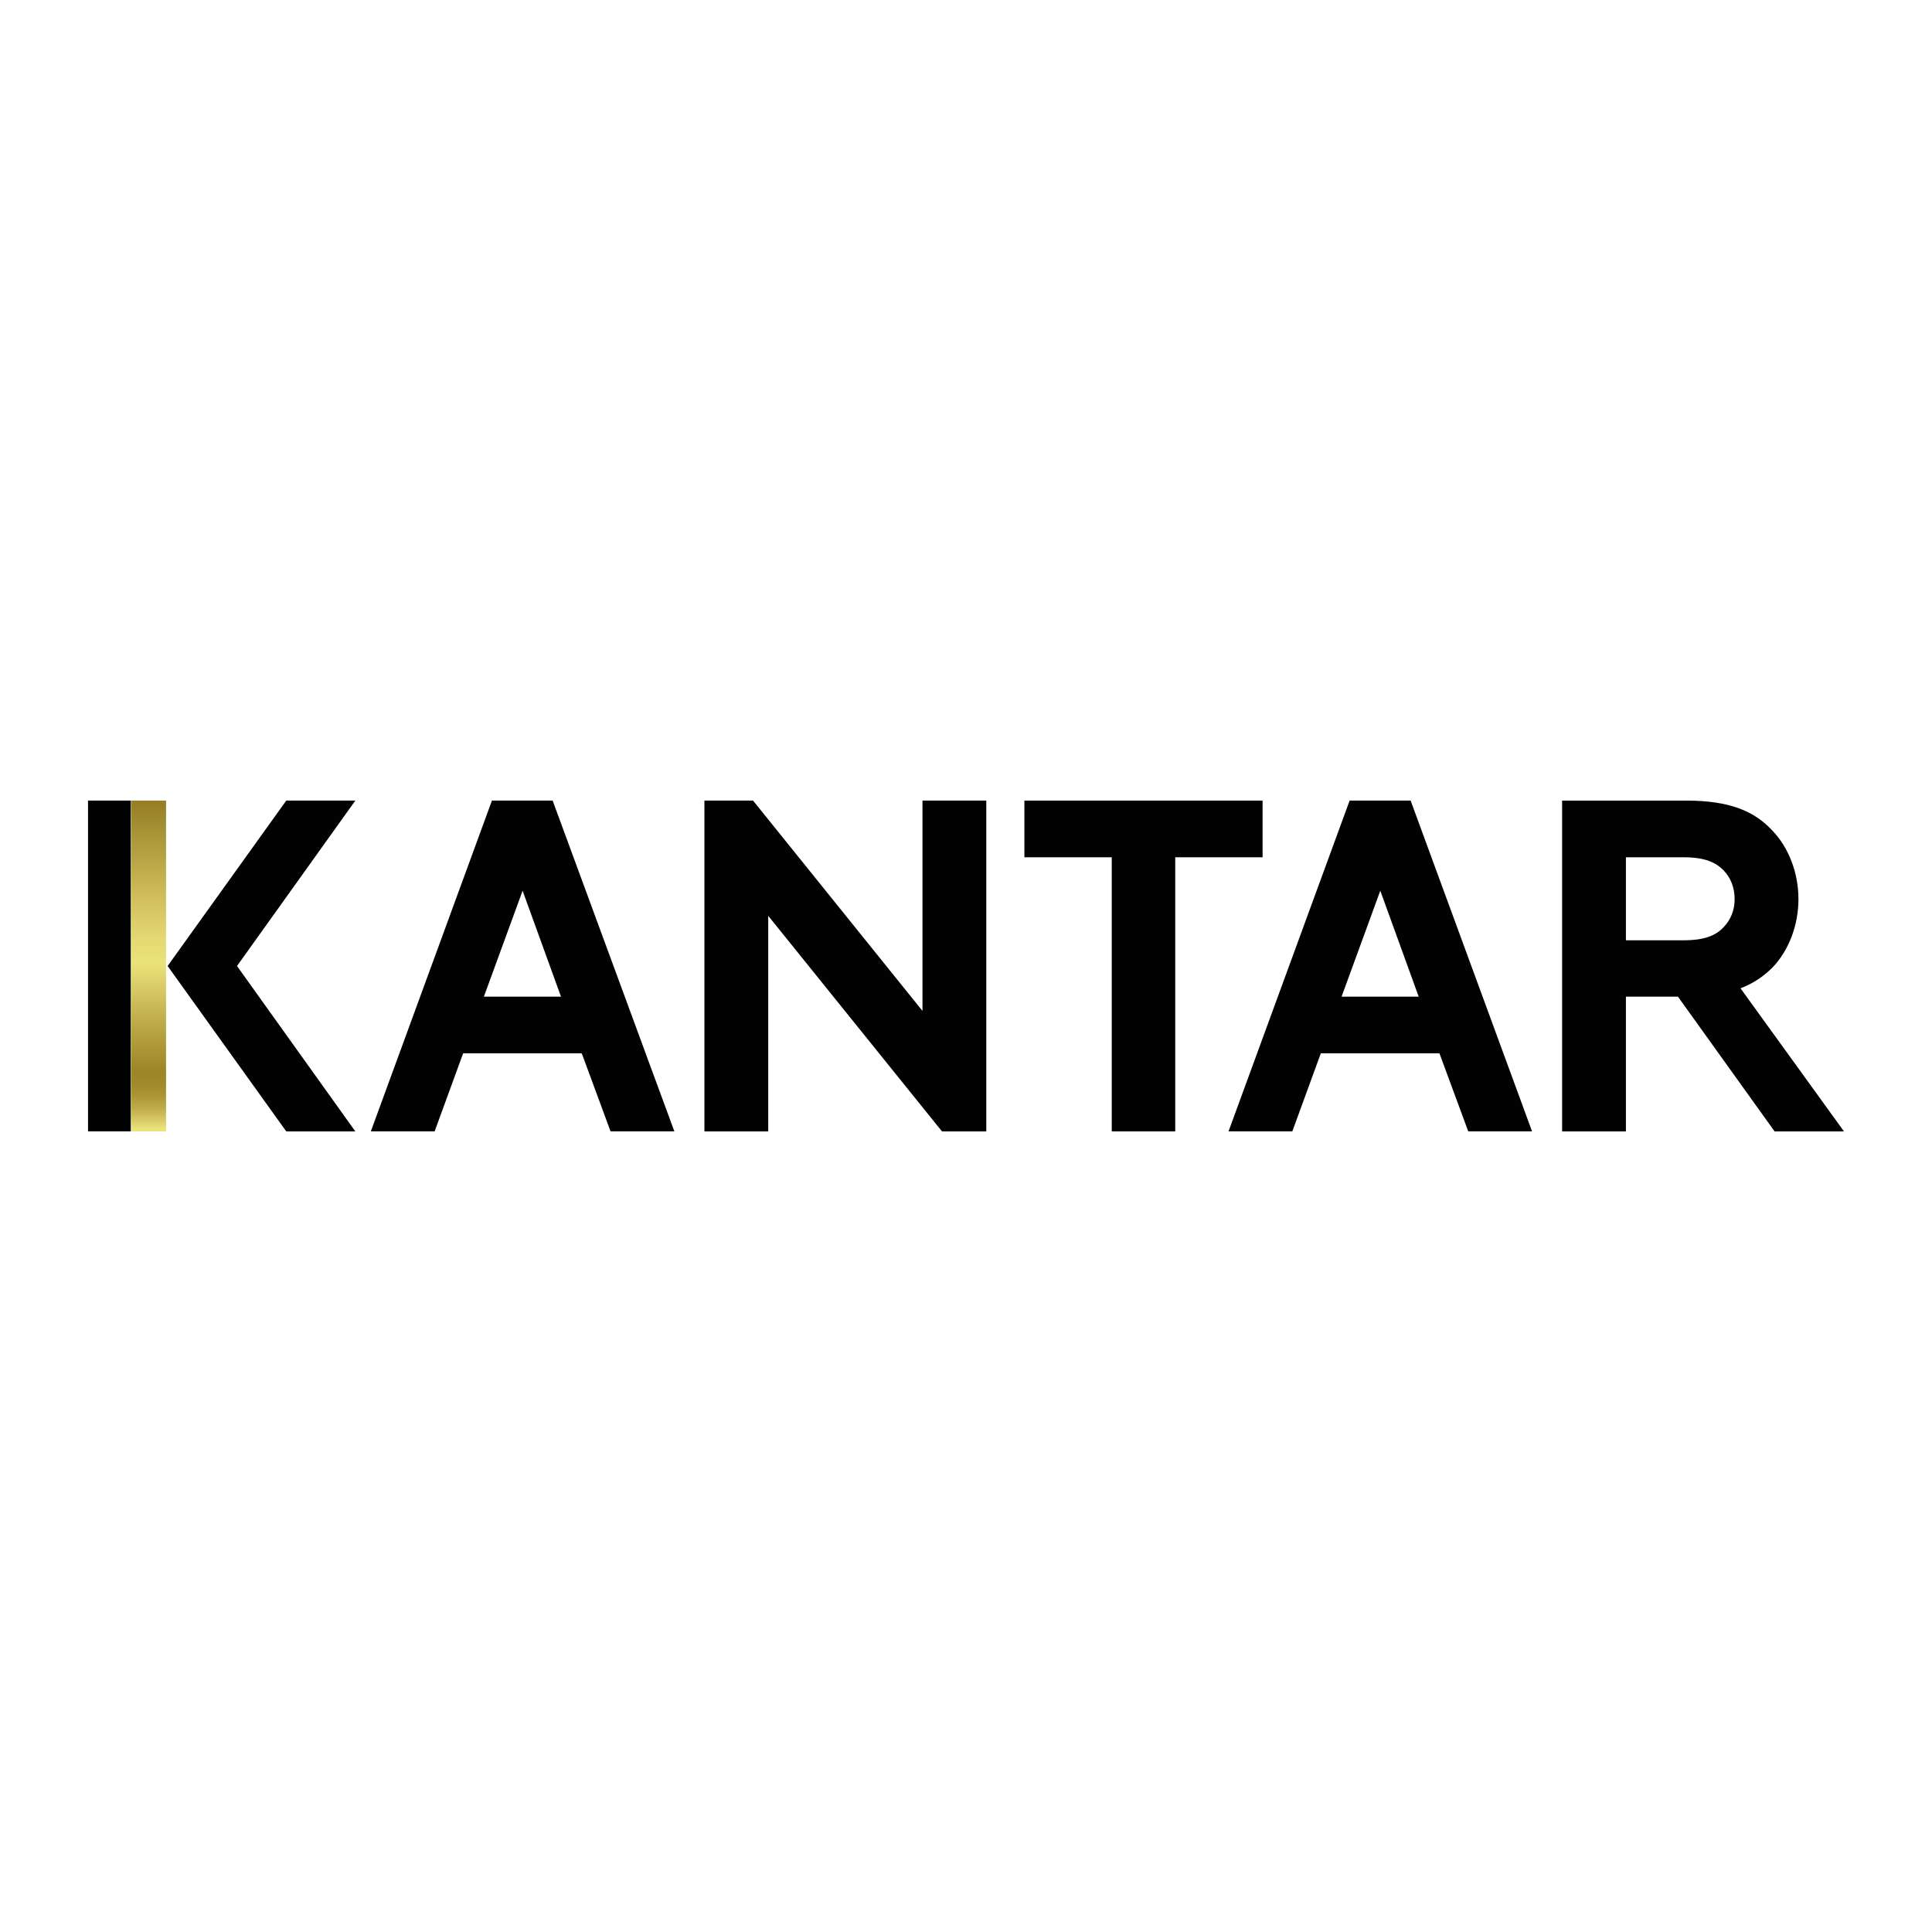
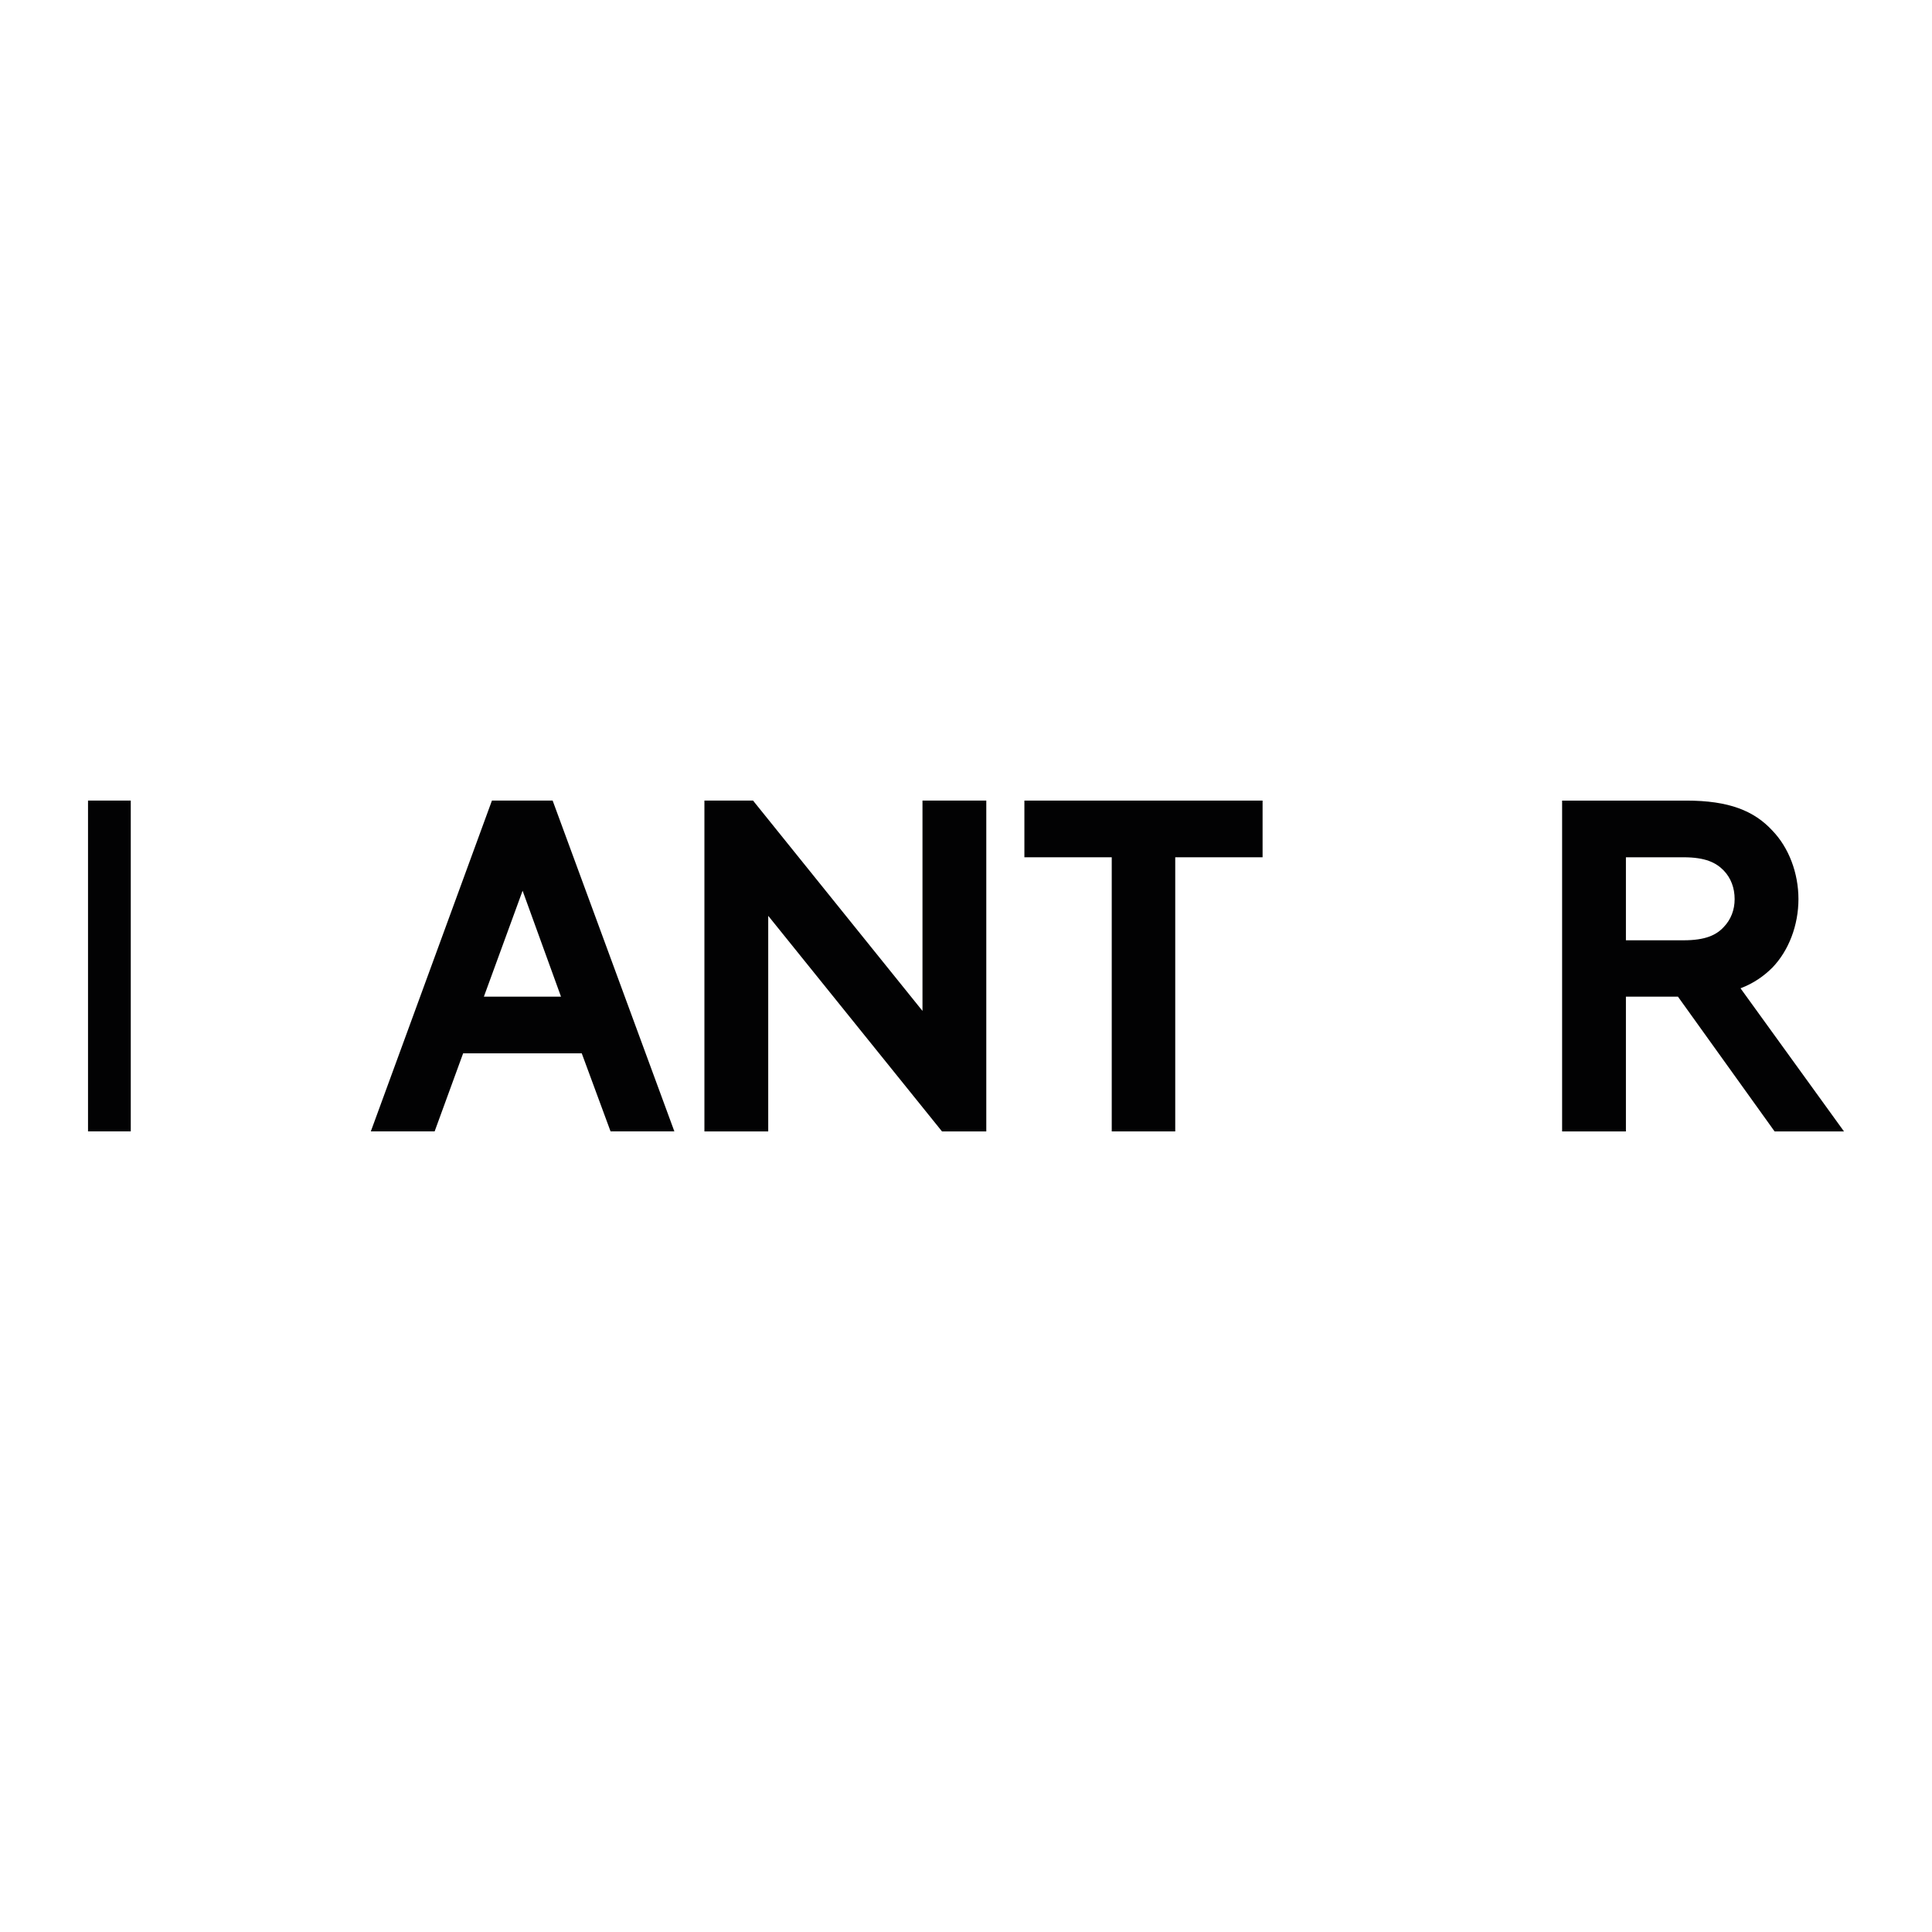
<svg xmlns="http://www.w3.org/2000/svg" xmlns:xlink="http://www.w3.org/1999/xlink" version="1.1" id="Ebene_1" x="0px" y="0px" viewBox="0 0 3000 3000" enable-background="new 0 0 3000 3000" xml:space="preserve">
  <g>
    <path fill="#020203" d="M811.484,1383.124l59.642,164.494H751.362L811.484,1383.124z M763.867,1243.159l-188.06,513.682h99.08   l44.249-121.206h184.214l44.73,121.206h99.081L858.14,1243.159H763.867z" />
-     <path fill="#020203" d="M2143.304,1383.124l59.642,164.494h-119.763L2143.304,1383.124z M2095.688,1243.159l-188.061,513.682h99.08   l44.249-121.206h184.215l44.73,121.206h99.08l-188.541-513.682H2095.688z" />
    <polygon fill="#020203" points="1432.423,1243.159 1432.423,1569.741 1169.33,1243.159 1093.816,1243.159 1093.816,1756.841    1192.897,1756.841 1192.897,1422.082 1462.725,1756.841 1531.504,1756.841 1531.504,1243.159  " />
    <polygon fill="#020203" points="1590.664,1243.159 1590.664,1331.178 1726.299,1331.178 1726.299,1756.841 1824.899,1756.841    1824.899,1331.178 1960.533,1331.178 1960.533,1243.159  " />
    <g>
      <g>
        <defs>
          <rect id="SVGID_1_" x="136.677" y="1243.159" width="2726.646" height="513.682" />
        </defs>
        <clipPath id="SVGID_2_">
          <use xlink:href="#SVGID_1_" overflow="visible" />
        </clipPath>
        <path clip-path="url(#SVGID_2_)" fill="#020203" d="M2863.323,1756.841l-160.646-222.211     c20.201-7.695,36.073-18.758,49.54-32.226c25.491-26.453,40.402-65.893,40.402-106.295c0-40.401-14.91-79.842-40.402-106.295     c-28.378-30.782-67.336-46.655-133.711-46.655h-192.871v513.682h99.081v-209.224h80.804l150.064,209.224H2863.323z      M2524.717,1331.178h89.461c33.669,0,50.503,8.177,62.527,20.683c11.062,11.543,16.834,26.935,16.834,44.249     c0,16.834-5.772,31.745-16.834,43.288c-11.544,12.506-28.378,20.682-62.527,20.682h-89.461V1331.178z" />
      </g>
      <g>
        <defs>
          <rect id="SVGID_3_" x="136.677" y="1243.159" width="2726.646" height="513.682" />
        </defs>
        <clipPath id="SVGID_4_">
          <use xlink:href="#SVGID_3_" overflow="visible" />
        </clipPath>
-         <polygon clip-path="url(#SVGID_4_)" fill="#020203" points="551.758,1243.159 444.5,1243.159 260.287,1500 444.5,1756.841      551.758,1756.841 368.025,1500    " />
      </g>
    </g>
    <g>
      <g>
        <defs>
-           <rect id="SVGID_5_" x="203.532" y="1243.159" width="54.351" height="513.682" />
-         </defs>
+           </defs>
        <clipPath id="SVGID_6_">
          <use xlink:href="#SVGID_5_" overflow="visible" />
        </clipPath>
        <linearGradient id="SVGID_7_" gradientUnits="userSpaceOnUse" x1="-195.211" y1="2587.459" x2="-190.019" y2="2587.459" gradientTransform="matrix(0 -98.938 98.938 0 -255767.516 -17557.049)">
          <stop offset="0" style="stop-color:#EBE27A" />
          <stop offset="0.01" style="stop-color:#EBE27A" />
          <stop offset="0.034" style="stop-color:#D7CA64" />
          <stop offset="0.072" style="stop-color:#BEAB48" />
          <stop offset="0.109" style="stop-color:#AB9535" />
          <stop offset="0.146" style="stop-color:#A0882B" />
          <stop offset="0.18" style="stop-color:#9C8427" />
          <stop offset="0.306" style="stop-color:#B8A442" />
          <stop offset="0.51" style="stop-color:#EBE27A" />
          <stop offset="0.588" style="stop-color:#E3D871" />
          <stop offset="0.71" style="stop-color:#D0BE5A" />
          <stop offset="1" style="stop-color:#947D25" />
        </linearGradient>
-         <rect x="203.532" y="1243.159" clip-path="url(#SVGID_6_)" fill="url(#SVGID_7_)" width="54.351" height="513.682" />
      </g>
    </g>
    <g>
      <g>
        <defs>
          <rect id="SVGID_8_" x="136.677" y="1243.159" width="2726.646" height="513.682" />
        </defs>
        <clipPath id="SVGID_9_">
          <use xlink:href="#SVGID_8_" overflow="visible" />
        </clipPath>
        <rect x="136.677" y="1243.159" clip-path="url(#SVGID_9_)" fill="#020203" width="66.375" height="513.682" />
      </g>
    </g>
  </g>
</svg>